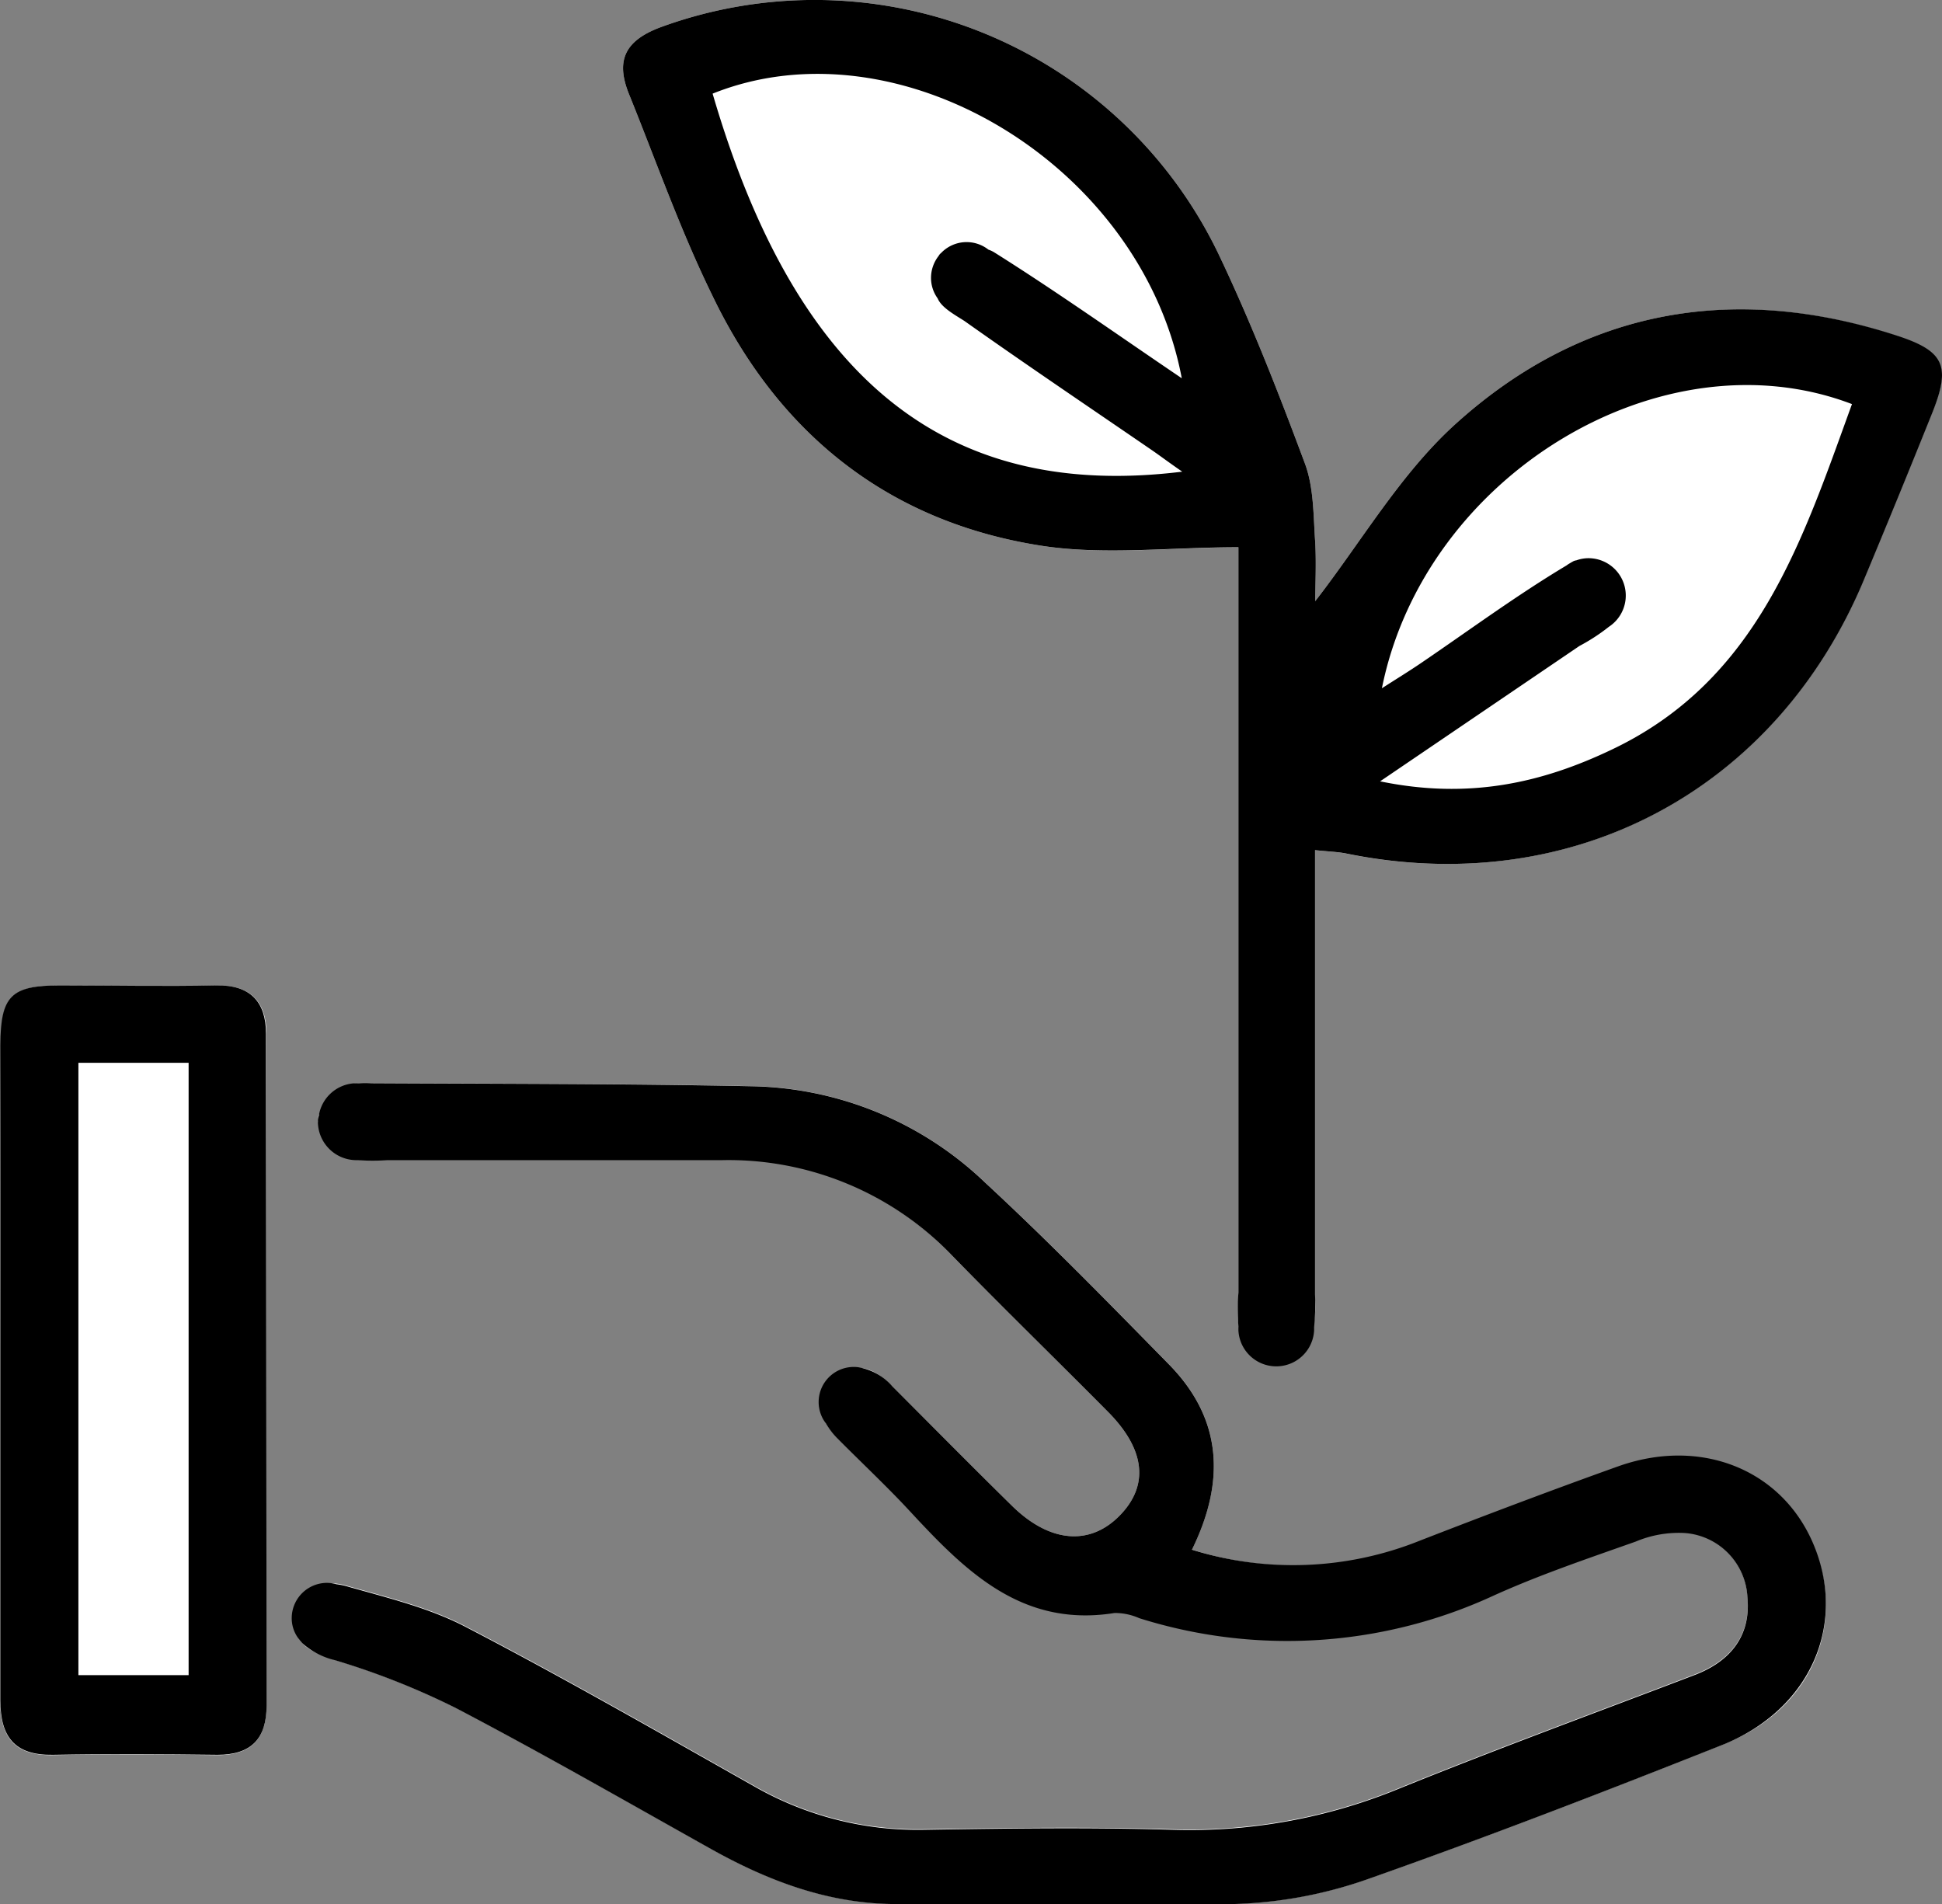
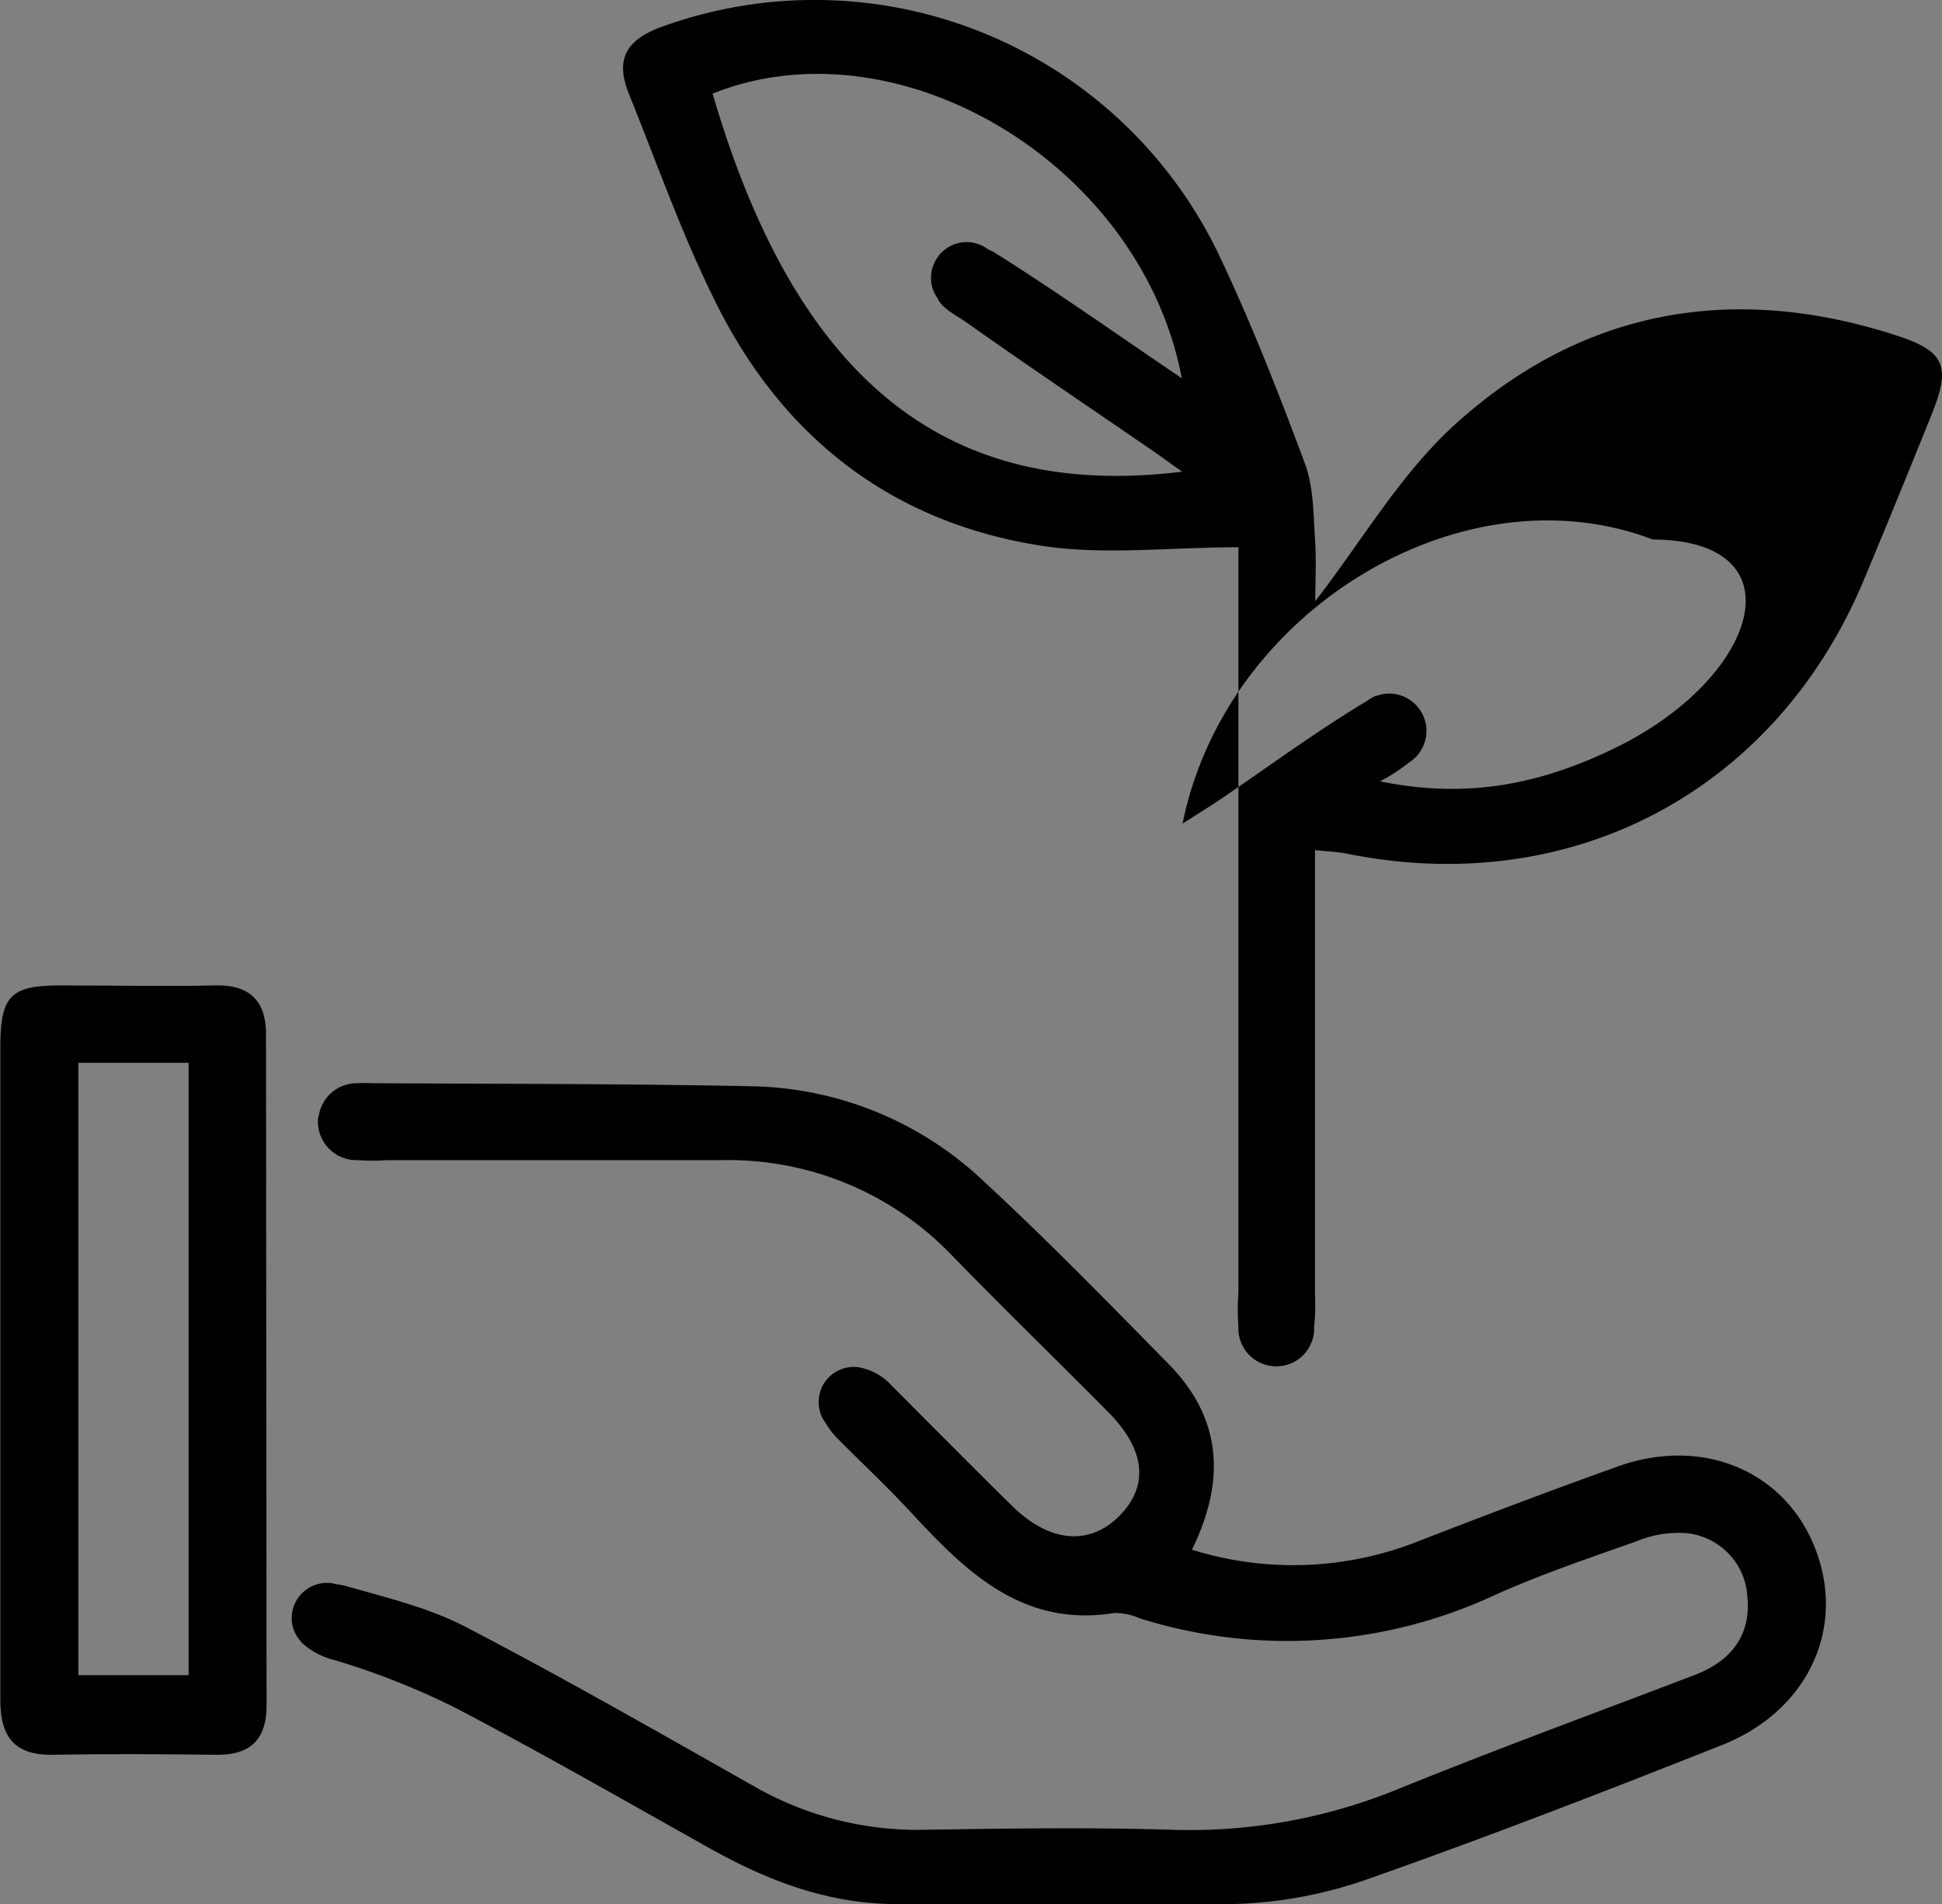
<svg xmlns="http://www.w3.org/2000/svg" id="Vrstva_1" data-name="Vrstva 1" viewBox="0 0 172.15 168.78">
  <rect x="0" y="0" width="172.15" height="168.78" fill="#808080" stroke="none" />
  <defs>
    <style>.cls-1{fill:#fff;}</style>
  </defs>
-   <path class="cls-1" d="M116.66,55.16v4.55q0,30.75,0,61.52c0,1.36-.23,2.94.34,4a4.84,4.84,0,0,0,3.14,2.42c.91.09,2.36-1.21,2.86-2.24a9.57,9.57,0,0,0,.42-4q0-17.62,0-35.26V82c1.28.13,2,.15,2.73.29,19.92,4.08,38.06-5.47,45.91-24.21q3.1-7.42,6.1-14.9c1.61-4,1.07-5.37-3.07-6.73C160.65,31.68,147.27,34,136,44.14c-4.94,4.43-8.42,10.5-12.53,15.79,0-1.36.1-3.29,0-5.19-.17-2.35-.11-4.84-.91-7-2.35-6.31-4.81-12.61-7.71-18.68a39.73,39.73,0,0,0-49.43-20c-3.21,1.21-4,3-2.73,6.05C65.07,21,67.2,27.06,70,32.78,75.87,45.05,85.58,52.87,99.1,55,104.65,55.89,110.46,55.16,116.66,55.16ZM112.54,144c3-6.11,2.67-11.64-2.05-16.44-5.34-5.44-10.67-10.91-16.27-16.09a30.7,30.7,0,0,0-20.67-8.55c-11.24-.23-22.49-.21-33.74-.27-.74,0-1.7-.1-2.18.3-1.05.86-2.7,2.15-2.57,3,.19,1.22,1.63,2.48,2.84,3.23.83.51,2.19.21,3.31.21H70.84A27.42,27.42,0,0,1,91.34,118c4.54,4.66,9.2,9.19,13.78,13.81,3.29,3.33,3.63,6.52,1,9.19s-6.17,2.42-9.53-.88c-3.56-3.5-7.08-7.06-10.61-10.6-1.59-1.6-3.36-2.42-5.23-.62s-1.21,3.6.4,5.23c2.11,2.13,4.31,4.18,6.35,6.38,4.93,5.32,9.94,10.38,18.18,9.06a5.32,5.32,0,0,1,2.19.46,43.62,43.62,0,0,0,31.41-2c4.09-1.85,8.36-3.29,12.6-4.79a9.81,9.81,0,0,1,4.33-.76,6,6,0,0,1,5.57,5.68c.33,3.39-1.47,5.67-4.63,6.89-8.75,3.34-17.54,6.56-26.22,10.08a48.82,48.82,0,0,1-20.09,3.66c-7.36-.23-14.75-.12-22.12,0a29.14,29.14,0,0,1-15-3.86c-8.48-4.79-16.93-9.64-25.57-14.13-3.26-1.7-7-2.59-10.54-3.6-2.15-.61-4.13,0-4.54,2.58s1.35,3.28,3.49,4a67.26,67.26,0,0,1,10.7,4.23c7.64,4,15.11,8.29,22.63,12.5,5.08,2.84,10.41,4.86,16.32,4.89,10,.06,20,.27,30,0a39,39,0,0,0,11.72-2.14c10.71-3.77,21.31-7.87,31.86-12.06,7.55-3,10.76-10.36,7.93-17.35-2.73-6.77-10-9.77-17.45-7.09-5.87,2.1-11.71,4.31-17.53,6.57A30.11,30.11,0,0,1,112.54,144ZM6.9,127.79c0,9.86,0,19.73,0,29.6,0,3.23,1.26,4.89,4.66,4.83,4.86-.09,9.73-.06,14.6,0,3,0,4.34-1.45,4.34-4.36q0-29.79,0-59.57c0-2.84-1.39-4.35-4.42-4.29-4.62.1-9.24,0-13.86,0-4.32,0-5.25.93-5.27,5.29C6.87,108.8,6.9,118.3,6.9,127.79Z" transform="translate(-6.88 -6.64)" />
  <path d="M30.46,98.28c0-2.84-1.39-4.35-4.42-4.29-4.62.1-9.24,0-13.86,0-4.32,0-5.25.93-5.27,5.29,0,9.49,0,19,0,28.48,0,9.86,0,19.73,0,29.6,0,3.23,1.26,4.89,4.66,4.83,4.86-.09,9.73-.06,14.6,0,3,0,4.34-1.45,4.34-4.36Q30.48,128.06,30.46,98.28ZM23.6,155.13H13.83V100.85H23.6Z" transform="translate(-6.88 -6.64)" />
  <path d="M167.72,143.73c-2.73-6.77-10-9.77-17.45-7.09-5.87,2.1-11.71,4.31-17.53,6.57a30.11,30.11,0,0,1-20.2.8c3-6.11,2.67-11.64-2.05-16.44-5.34-5.44-10.67-10.91-16.27-16.09a30.7,30.7,0,0,0-20.67-8.55c-11.24-.23-22.49-.21-33.74-.27a10.84,10.84,0,0,0-1.14,0l-.17,0a3.4,3.4,0,0,0-3.36,2.89.94.94,0,0,0-.08.45.19.19,0,0,1,0,.07h0a3.42,3.42,0,0,0,3.42,3.41h.14a18.49,18.49,0,0,0,2.57,0H70.84A27.42,27.42,0,0,1,91.34,118c4.54,4.66,9.2,9.19,13.78,13.81,3.29,3.33,3.63,6.52,1,9.19s-6.17,2.42-9.53-.88c-3.56-3.5-7.08-7.06-10.61-10.6a5.16,5.16,0,0,0-2.58-1.59,2.89,2.89,0,0,0-.78-.12,3.11,3.11,0,0,0-2.53,5,6.49,6.49,0,0,0,1.06,1.37c2.11,2.13,4.31,4.18,6.35,6.38,4.93,5.32,9.94,10.38,18.18,9.06a5.32,5.32,0,0,1,2.19.46,43.62,43.62,0,0,0,31.41-2c4.09-1.85,8.36-3.29,12.6-4.79a9.81,9.81,0,0,1,4.33-.76,6,6,0,0,1,5.57,5.68c.33,3.39-1.47,5.67-4.63,6.89-8.75,3.34-17.54,6.56-26.22,10.08a48.8,48.8,0,0,1-20.08,3.66c-7.37-.23-14.76-.12-22.13,0a29.14,29.14,0,0,1-15-3.86c-8.48-4.79-16.93-9.64-25.57-14.13-3.26-1.7-7-2.59-10.54-3.6a6.1,6.1,0,0,0-.91-.18,3.2,3.2,0,0,0-.83-.12,3.13,3.13,0,0,0-3.13,3.12,3,3,0,0,0,.69,1.93.39.39,0,0,0,.08.1,1.81,1.81,0,0,0,.18.21,6.66,6.66,0,0,0,2.87,1.49,67.26,67.26,0,0,1,10.7,4.23c7.64,4,15.11,8.29,22.63,12.5,5.08,2.84,10.41,4.86,16.32,4.89,10,.06,20,.27,30,0a39,39,0,0,0,11.72-2.14c10.71-3.77,21.31-7.87,31.86-12.06C167.34,158.08,170.55,150.72,167.72,143.73Z" transform="translate(-6.88 -6.64)" />
-   <path d="M175.12,36.42C160.65,31.68,147.27,34,136,44.14c-4.94,4.43-8.42,10.5-12.53,15.79,0-1.36.1-3.29,0-5.19-.17-2.35-.11-4.84-.91-7-2.35-6.31-4.81-12.61-7.71-18.68a39.73,39.73,0,0,0-49.43-20c-3.21,1.21-4,3-2.73,6.05C65.07,21,67.2,27.06,70,32.78,75.87,45.05,85.58,52.87,99.1,55c5.55.88,11.36.15,17.56.15v4.55q0,30.75,0,61.52a20.38,20.38,0,0,0,0,3c0,.12,0,.24,0,.36a3.36,3.36,0,0,0,6.71,0c0-.1,0-.2,0-.3a20.09,20.09,0,0,0,.08-2.91q0-17.62,0-35.26V82c1.28.13,2,.15,2.73.29,19.92,4.08,38.06-5.47,45.91-24.21q3.1-7.42,6.1-14.9C179.8,39.12,179.26,37.78,175.12,36.42ZM70.05,14.94c16.46-6.6,38,6.25,41.59,25.23C105.92,36.3,100.57,32.5,95,29a2.54,2.54,0,0,0-.5-.23,3.13,3.13,0,0,0-4.2.3.75.75,0,0,0-.21.25,3.16,3.16,0,0,0-.68,1.95A3.1,3.1,0,0,0,90,33.09c.33.81,1.51,1.45,2.37,2C97.89,39,103.46,42.75,109,46.55c.7.48,1.38,1,2.68,1.9C91.52,50.93,77.72,41.22,70.05,14.94Zm79.78,58.11c-6.25,3-12.75,4.47-20.61,2.85l17.67-12a17,17,0,0,0,2.61-1.7,3.31,3.31,0,0,0-1.81-6.08,3.17,3.17,0,0,0-1.07.19.82.82,0,0,0-.37.14,1.18,1.18,0,0,0-.19.11,2,2,0,0,0-.31.2c-4.43,2.65-8.6,5.73-12.88,8.64-1.1.75-2.25,1.45-3.49,2.25,3.79-18.88,24.8-31.63,41.67-25.19C166.66,54.53,162.75,66.88,149.83,73.05Z" transform="translate(-6.88 -6.64)" />
+   <path d="M175.12,36.42C160.65,31.68,147.27,34,136,44.14c-4.94,4.43-8.42,10.5-12.53,15.79,0-1.36.1-3.29,0-5.19-.17-2.35-.11-4.84-.91-7-2.35-6.31-4.81-12.61-7.71-18.68a39.73,39.73,0,0,0-49.43-20c-3.21,1.21-4,3-2.73,6.05C65.07,21,67.2,27.06,70,32.78,75.87,45.05,85.58,52.87,99.1,55c5.55.88,11.36.15,17.56.15v4.55q0,30.75,0,61.52a20.38,20.38,0,0,0,0,3c0,.12,0,.24,0,.36a3.36,3.36,0,0,0,6.71,0c0-.1,0-.2,0-.3a20.09,20.09,0,0,0,.08-2.91q0-17.62,0-35.26V82c1.28.13,2,.15,2.73.29,19.92,4.08,38.06-5.47,45.91-24.21q3.1-7.42,6.1-14.9C179.8,39.12,179.26,37.78,175.12,36.42ZM70.05,14.94c16.46-6.6,38,6.25,41.59,25.23C105.92,36.3,100.57,32.5,95,29a2.54,2.54,0,0,0-.5-.23,3.13,3.13,0,0,0-4.2.3.75.75,0,0,0-.21.25,3.16,3.16,0,0,0-.68,1.95A3.1,3.1,0,0,0,90,33.09c.33.81,1.51,1.45,2.37,2C97.89,39,103.46,42.75,109,46.55c.7.48,1.38,1,2.68,1.9C91.52,50.93,77.72,41.22,70.05,14.94Zm79.78,58.11c-6.25,3-12.75,4.47-20.61,2.85a17,17,0,0,0,2.61-1.7,3.31,3.31,0,0,0-1.81-6.08,3.17,3.17,0,0,0-1.07.19.82.82,0,0,0-.37.14,1.18,1.18,0,0,0-.19.11,2,2,0,0,0-.31.2c-4.43,2.65-8.6,5.73-12.88,8.64-1.1.75-2.25,1.45-3.49,2.25,3.79-18.88,24.8-31.63,41.67-25.19C166.66,54.53,162.75,66.88,149.83,73.05Z" transform="translate(-6.88 -6.64)" />
</svg>